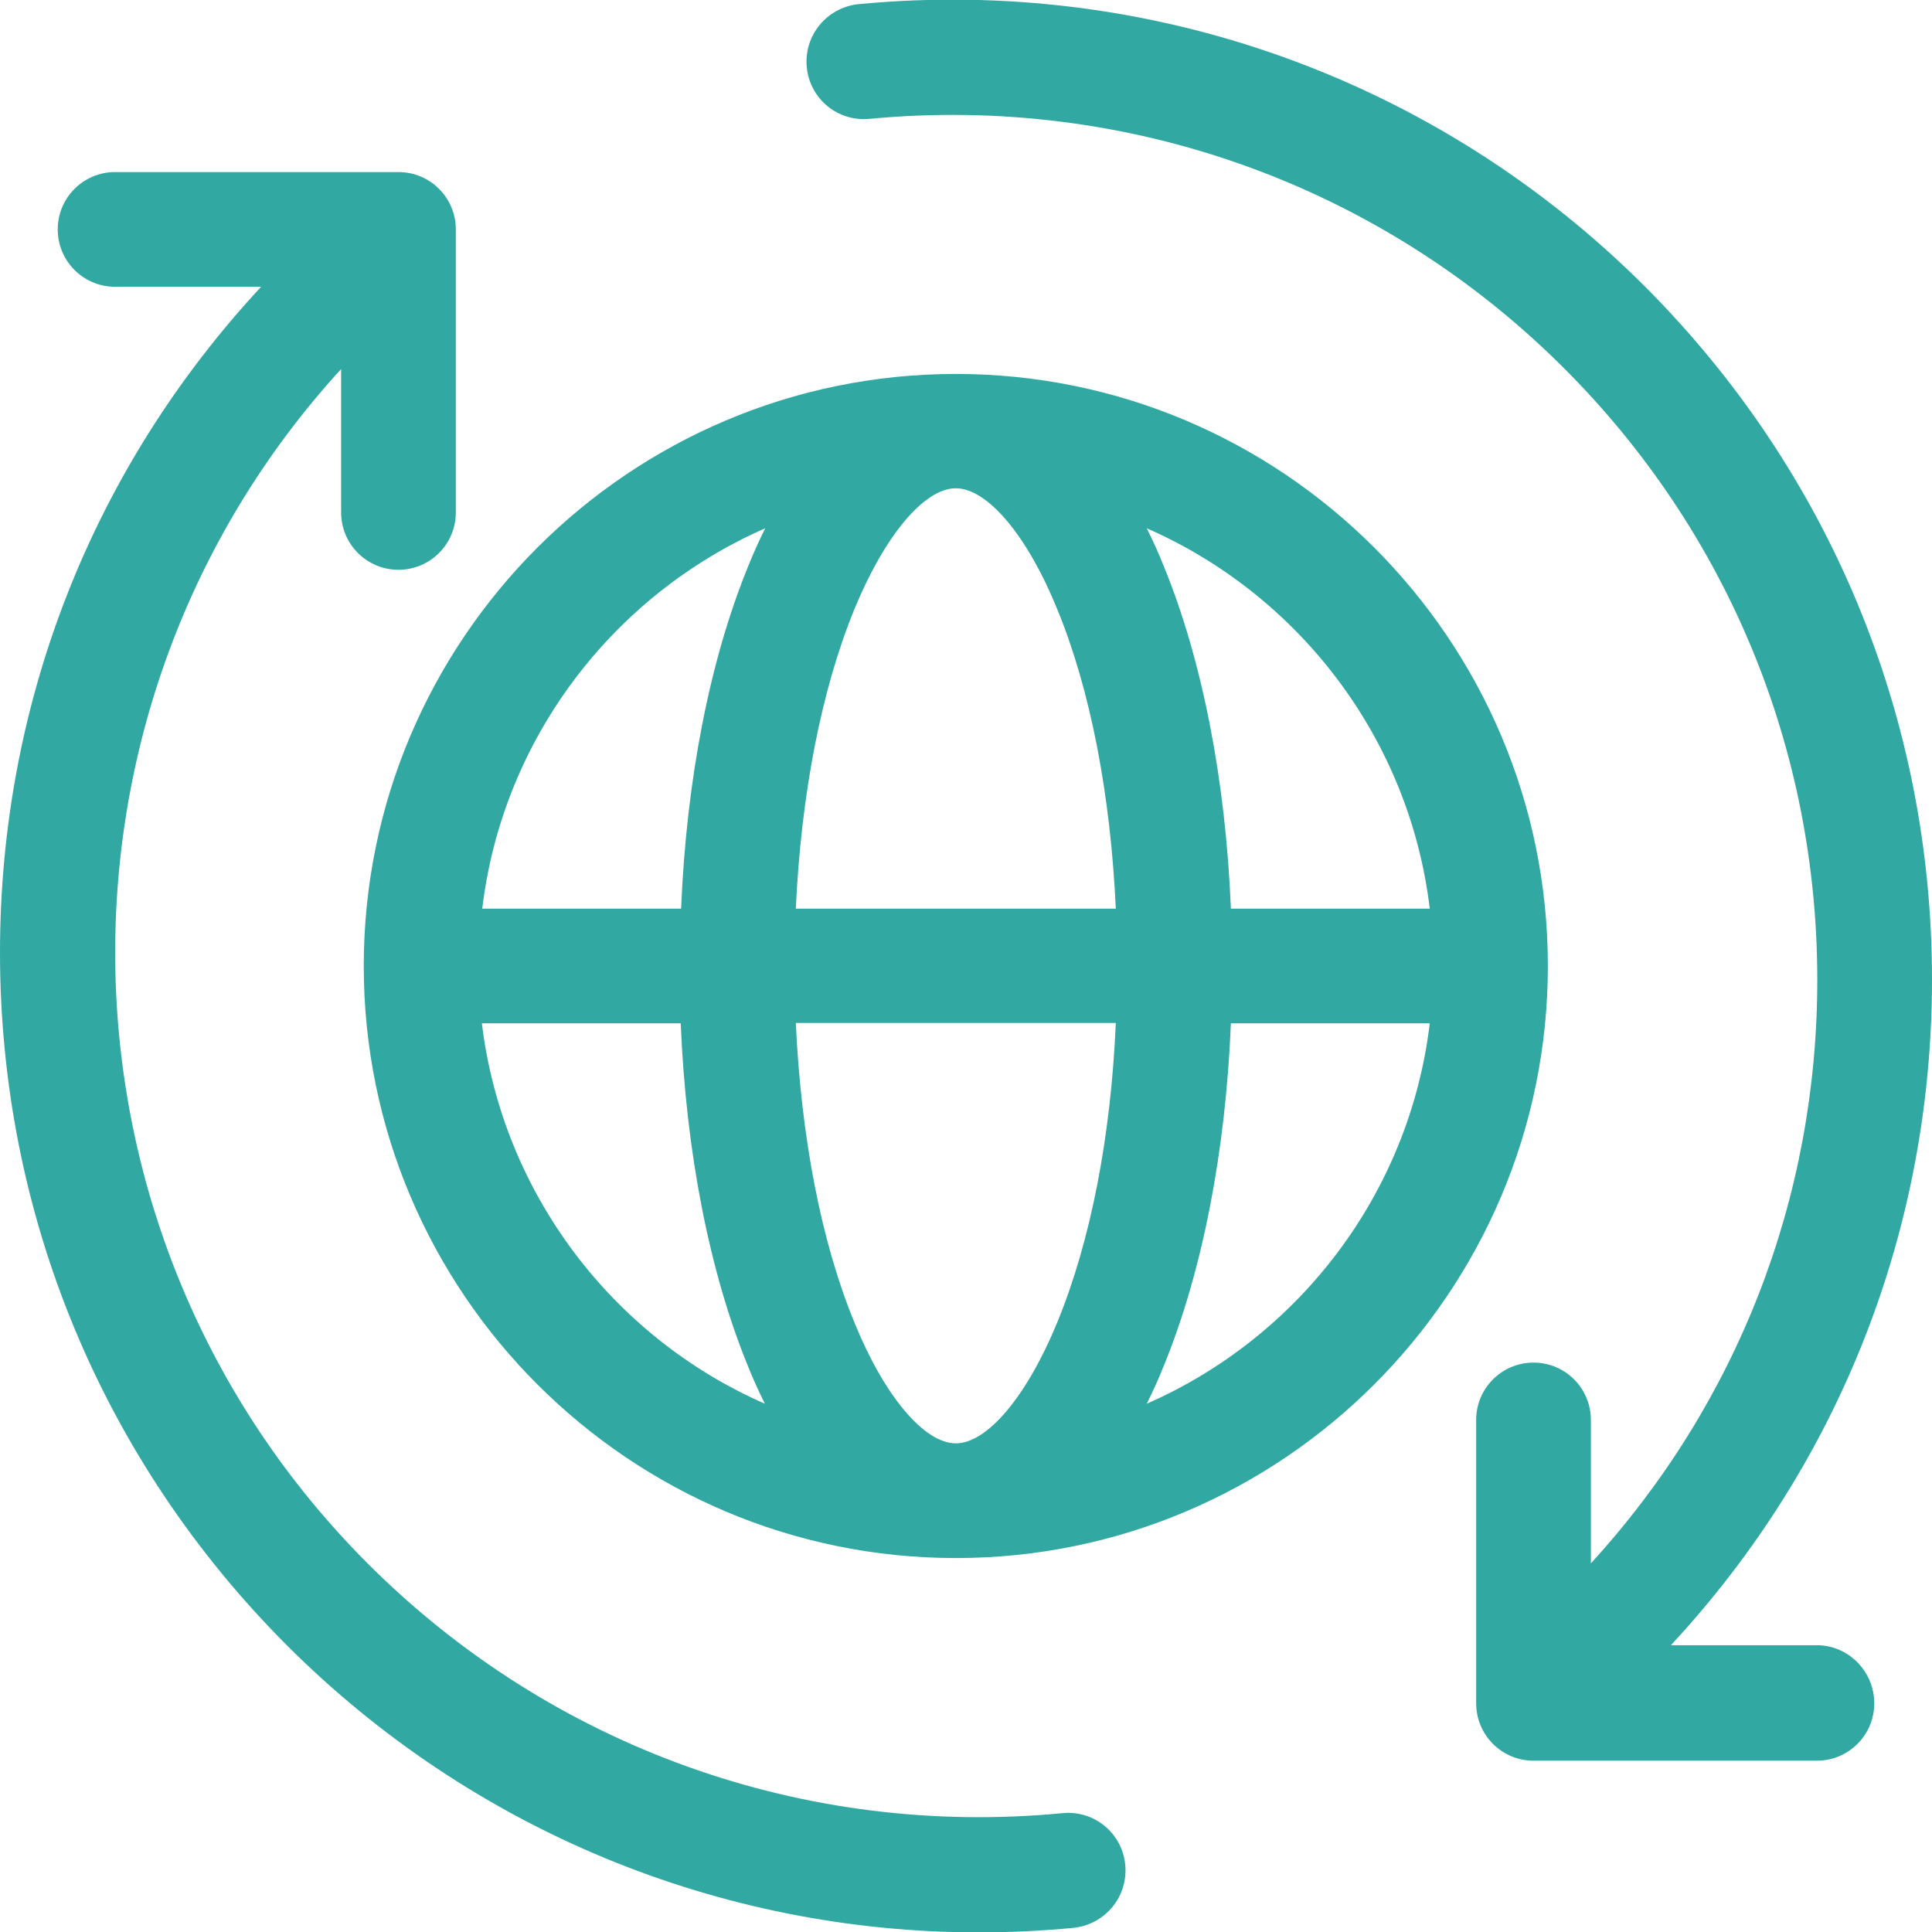
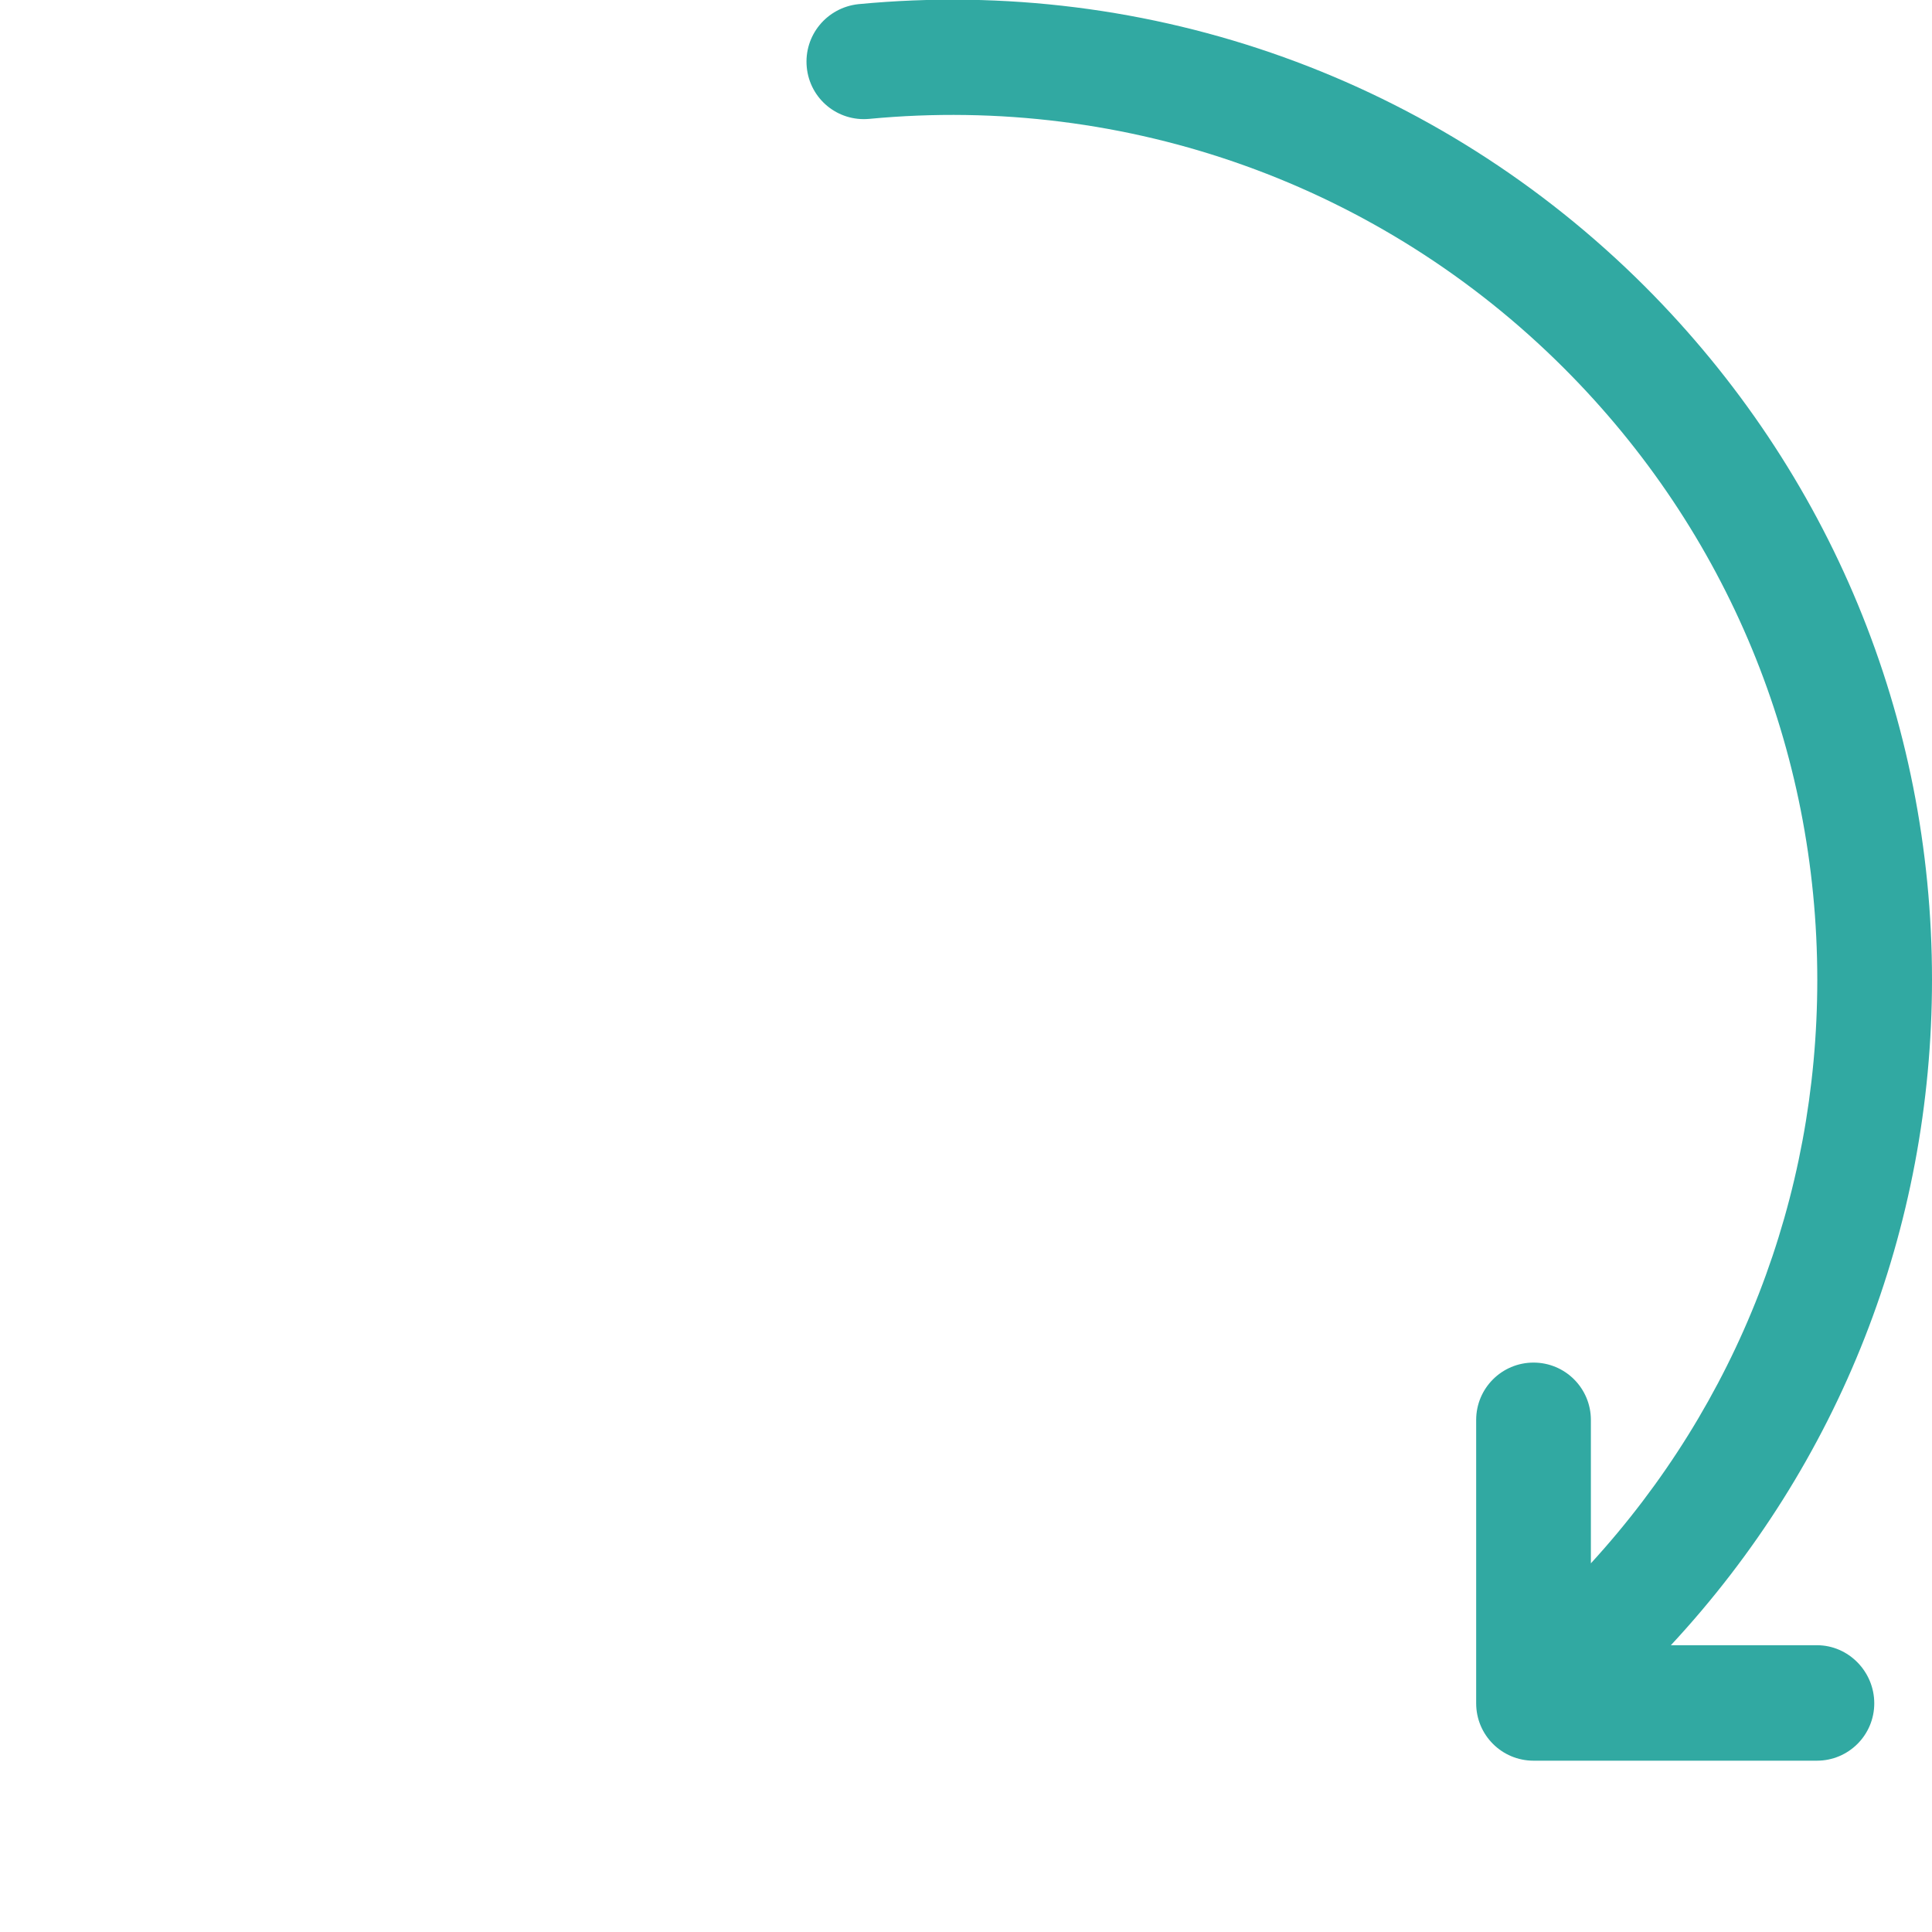
<svg xmlns="http://www.w3.org/2000/svg" version="1.1" id="Capa_1" x="0px" y="0px" viewBox="0 0 512 512" style="enable-background:new 0 0 512 512;" xml:space="preserve">
  <style type="text/css">
	.st0{fill:#31A9A2;}
</style>
  <g>
    <g>
-       <path class="st0" d="M253.3,99.1c-86.5,0-156.9,70.4-156.9,156.9s70.4,156.9,156.9,156.9S410.2,342.5,410.2,256    S339.8,99.1,253.3,99.1z M378.9,240.8h-52.7c-1.4-34.1-7.6-65.9-17.8-90.8c-1.4-3.5-2.9-6.8-4.5-10    C344.1,157.6,373.5,195.6,378.9,240.8z M127.7,271.2h52.7c1.4,34.1,7.6,65.9,17.8,90.8c1.4,3.5,2.9,6.8,4.5,10    C162.5,354.4,133.2,316.4,127.7,271.2z M198.3,150c-10.2,24.9-16.4,56.7-17.8,90.8h-52.7c5.4-45.2,34.8-83.2,75-100.8    C201.2,143.2,199.7,146.5,198.3,150z M226.4,161.5c8-19.5,18.5-32.1,26.9-32.1c8.4,0,19,12.6,26.9,32.1    c8.8,21.4,14.1,49.1,15.5,79.3h-84.8C212.3,210.7,217.6,183,226.4,161.5z M280.2,350.4c-8,19.5-18.5,32.1-26.9,32.1    c-8.4,0-19-12.6-26.9-32.1c-8.8-21.4-14.1-49.1-15.5-79.3h84.8C294.4,301.3,289,329,280.2,350.4z M303.9,372    c1.6-3.2,3.1-6.5,4.5-10c10.2-24.9,16.4-56.7,17.8-90.8h52.7C373.5,316.4,344.1,354.4,303.9,372z" />
-     </g>
+       </g>
  </g>
  <g>
    <g>
-       <path class="st0" d="M298.2,494.2c-0.8-8.4-8.2-14.5-16.6-13.7c-68.4,6.6-135.5-17.5-184.1-66.1C10.6,327.5,8.3,187.6,90.4,97.8    v38c0,8.4,6.8,15.2,15.2,15.2s15.2-6.8,15.2-15.2V60.8c0-8.4-6.8-15.2-15.2-15.2H30.5c-8.4,0-15.2,6.8-15.2,15.2S22.1,76,30.5,76    h38.7C24.5,124.1,0,186.3,0,252.4c0,69.3,27,134.5,76,183.6c49,49,114.8,76.1,183.4,76.1c8.3,0,16.7-0.4,25.1-1.2    C292.9,510,299,502.6,298.2,494.2z" />
-     </g>
+       </g>
  </g>
  <g>
    <g>
      <path class="st0" d="M481.5,436h-38.7c44.7-48.1,69.2-110.4,69.2-176.4c0-69.3-27-134.5-76-183.6c-55-55-131-82.3-208.5-74.9    C219.1,2,213,9.4,213.8,17.8c0.8,8.4,8.2,14.5,16.6,13.7c68.4-6.5,135.5,17.5,184.1,66.1c43.3,43.3,67.1,100.9,67.1,162.1    c0,57.8-21.2,112.2-60,154.6v-38c0-8.4-6.8-15.2-15.2-15.2s-15.2,6.8-15.2,15.2v75.1c0,8.4,6.8,15.2,15.2,15.2h75.1    c8.4,0,15.2-6.8,15.2-15.2S489.9,436,481.5,436z" />
    </g>
  </g>
</svg>